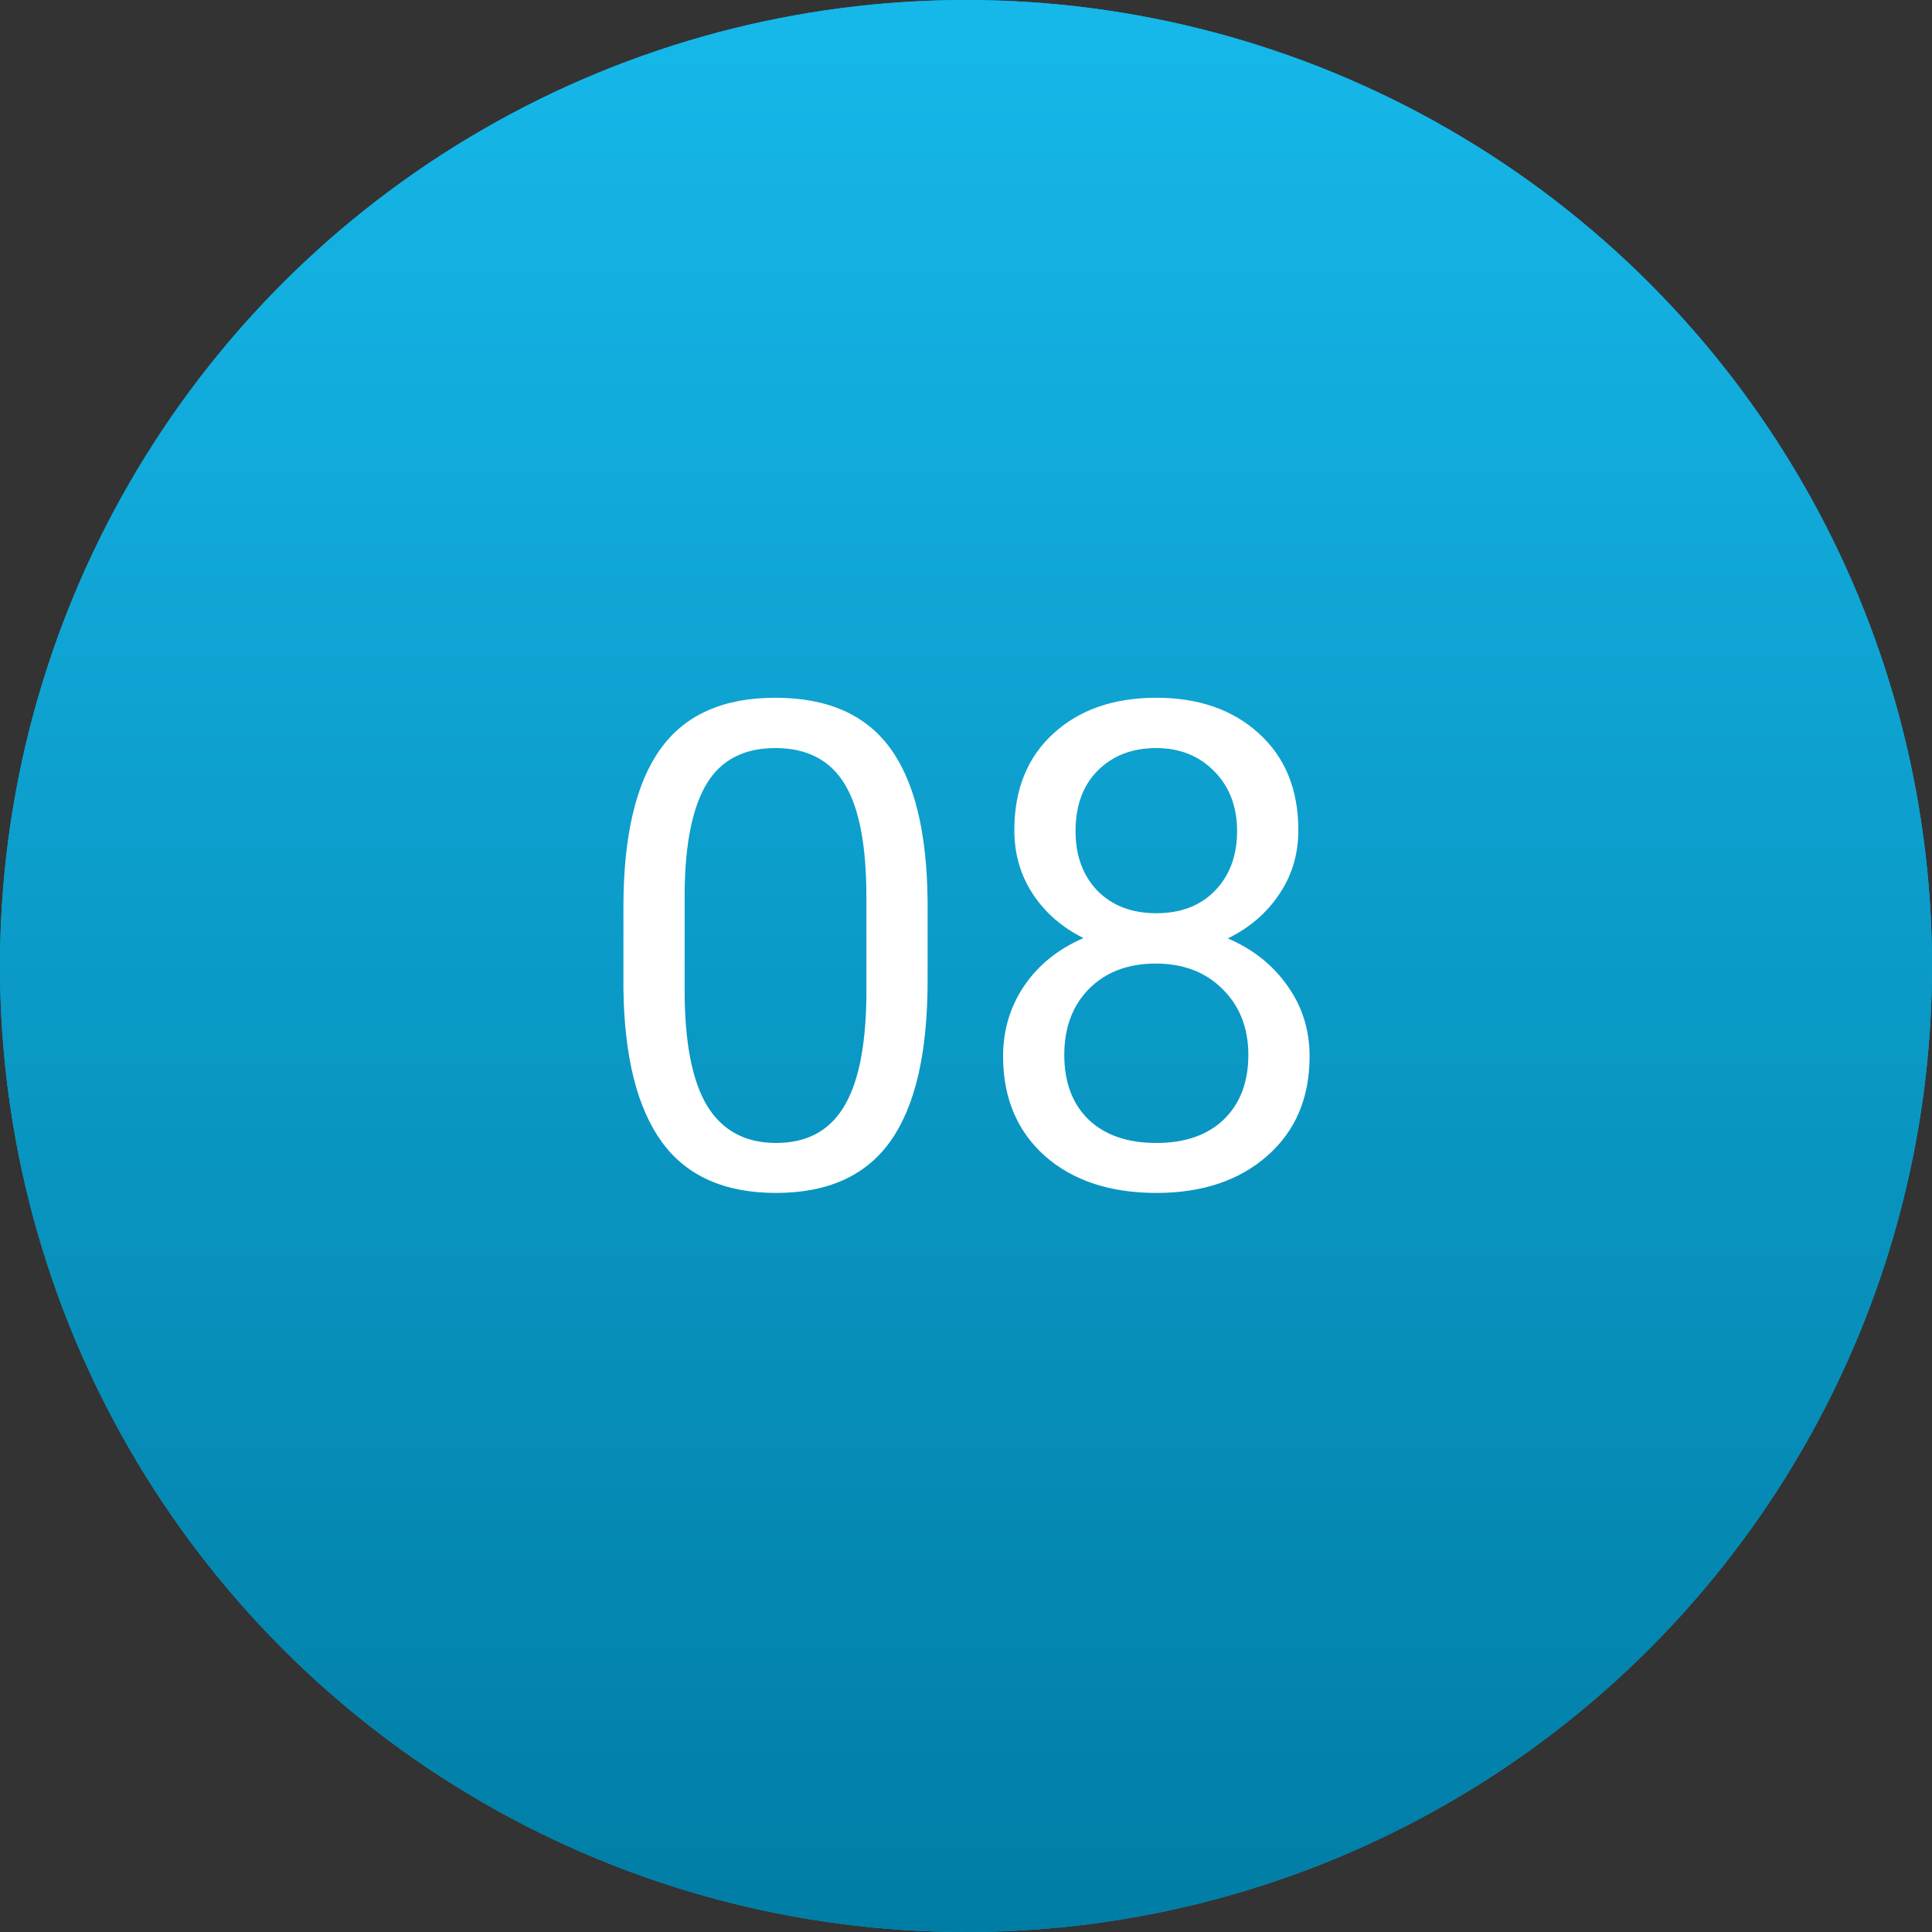
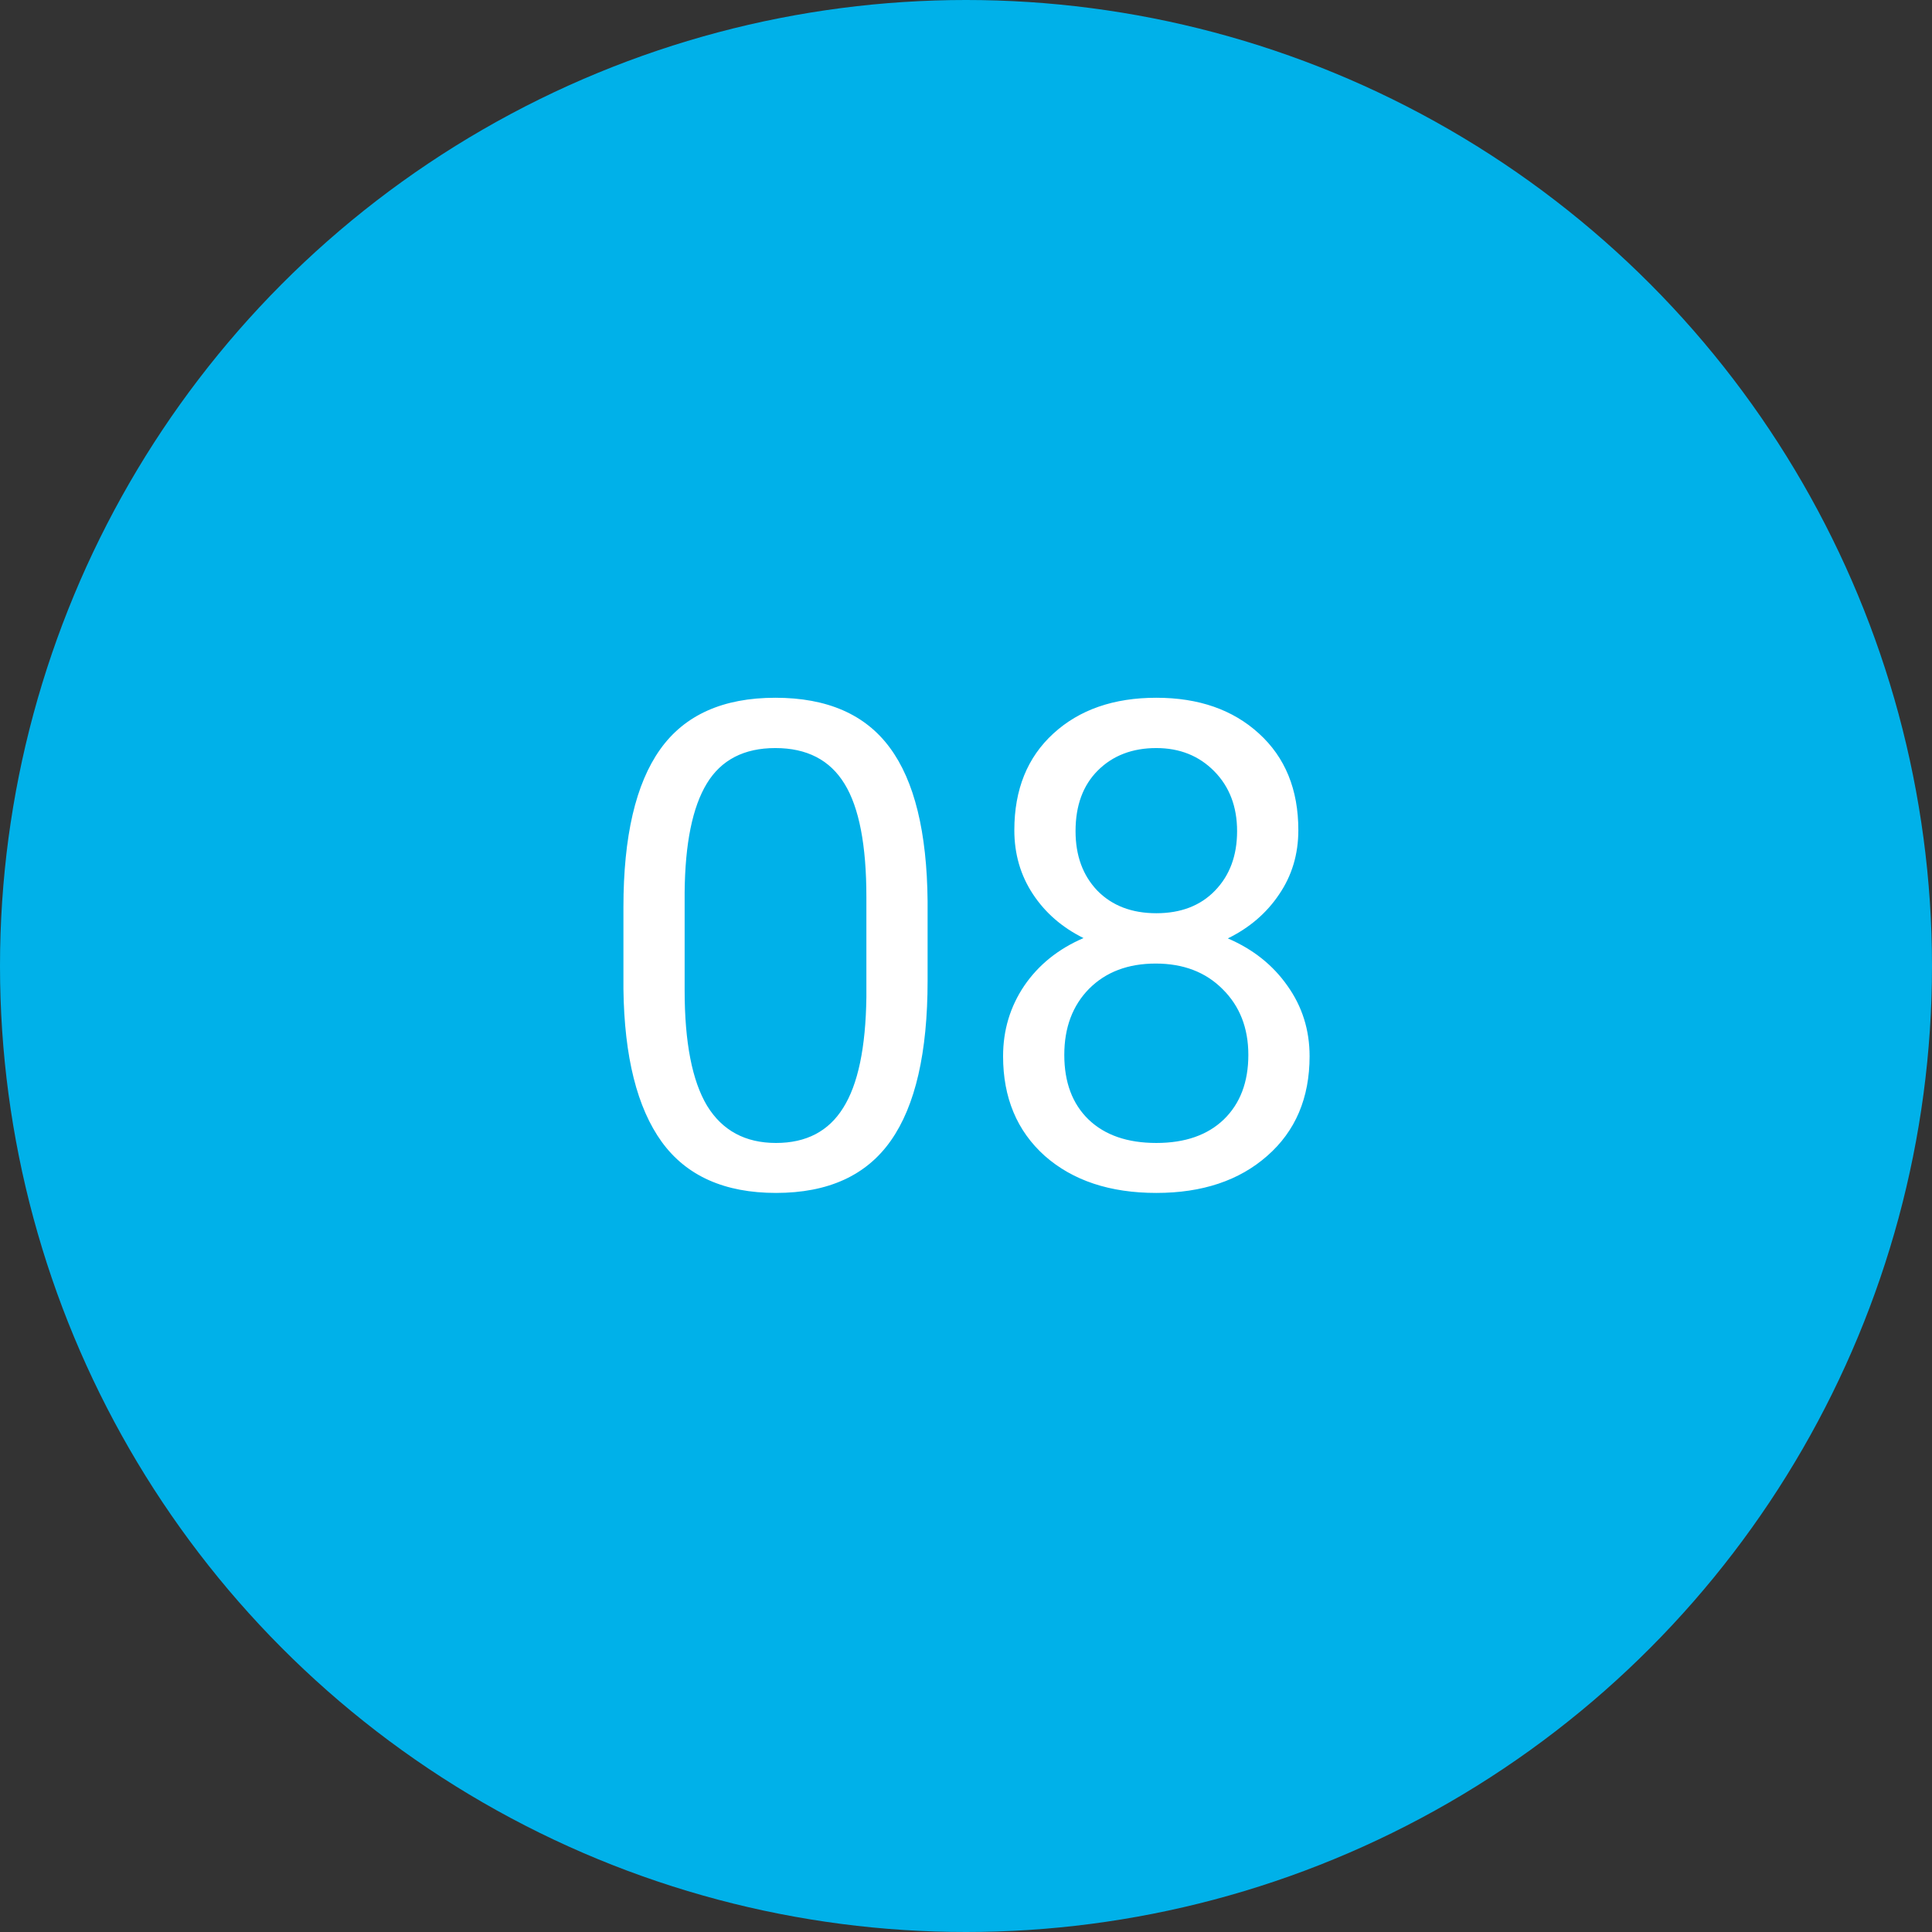
<svg xmlns="http://www.w3.org/2000/svg" width="57" height="57" viewBox="0 0 57 57" fill="none">
  <rect x="0" y="0" width="57" height="57" fill="#333333" stroke="none" />
  <circle cx="28.5" cy="28.5" r="28.5" fill="#00B1E9" />
-   <circle cx="28.5" cy="28.5" r="28.5" fill="url(#paint0_linear)" />
  <path d="M27.367 28.936C27.367 31.051 27.006 32.624 26.283 33.652C25.561 34.681 24.431 35.195 22.895 35.195C21.378 35.195 20.255 34.694 19.525 33.691C18.796 32.682 18.419 31.178 18.393 29.18V26.768C18.393 24.678 18.754 23.125 19.477 22.109C20.199 21.094 21.332 20.586 22.875 20.586C24.405 20.586 25.531 21.078 26.254 22.061C26.977 23.037 27.348 24.547 27.367 26.592V28.936ZM25.561 26.465C25.561 24.935 25.346 23.822 24.916 23.125C24.486 22.422 23.806 22.07 22.875 22.07C21.951 22.07 21.277 22.419 20.854 23.115C20.43 23.812 20.212 24.883 20.199 26.328V29.219C20.199 30.755 20.421 31.891 20.863 32.627C21.312 33.356 21.99 33.721 22.895 33.721C23.787 33.721 24.447 33.376 24.877 32.685C25.313 31.995 25.541 30.908 25.561 29.424V26.465ZM38.305 24.492C38.305 25.202 38.116 25.833 37.738 26.387C37.367 26.94 36.863 27.373 36.225 27.686C36.967 28.005 37.553 28.47 37.982 29.082C38.419 29.694 38.637 30.387 38.637 31.162C38.637 32.393 38.22 33.372 37.387 34.102C36.56 34.831 35.469 35.195 34.115 35.195C32.748 35.195 31.651 34.831 30.824 34.102C30.004 33.366 29.594 32.386 29.594 31.162C29.594 30.394 29.802 29.701 30.219 29.082C30.642 28.463 31.225 27.995 31.967 27.676C31.335 27.363 30.837 26.93 30.473 26.377C30.108 25.824 29.926 25.195 29.926 24.492C29.926 23.294 30.31 22.344 31.078 21.641C31.846 20.938 32.859 20.586 34.115 20.586C35.365 20.586 36.374 20.938 37.143 21.641C37.917 22.344 38.305 23.294 38.305 24.492ZM36.83 31.123C36.83 30.329 36.576 29.681 36.068 29.18C35.567 28.678 34.91 28.428 34.096 28.428C33.282 28.428 32.628 28.675 32.133 29.17C31.645 29.665 31.4 30.316 31.4 31.123C31.4 31.93 31.638 32.565 32.113 33.027C32.595 33.49 33.262 33.721 34.115 33.721C34.962 33.721 35.626 33.49 36.107 33.027C36.589 32.559 36.83 31.924 36.83 31.123ZM34.115 22.07C33.406 22.07 32.829 22.292 32.387 22.734C31.951 23.171 31.732 23.766 31.732 24.521C31.732 25.244 31.947 25.83 32.377 26.279C32.813 26.722 33.393 26.943 34.115 26.943C34.838 26.943 35.414 26.722 35.844 26.279C36.28 25.83 36.498 25.244 36.498 24.521C36.498 23.799 36.273 23.21 35.824 22.754C35.375 22.298 34.805 22.07 34.115 22.07Z" fill="white" />
  <defs>
    <linearGradient id="paint0_linear" x1="28.5" y1="0" x2="28.5" y2="57" gradientUnits="userSpaceOnUse">
      <stop stop-color="#16B8EA" />
      <stop offset="1" stop-color="#007DA5" />
    </linearGradient>
  </defs>
</svg>